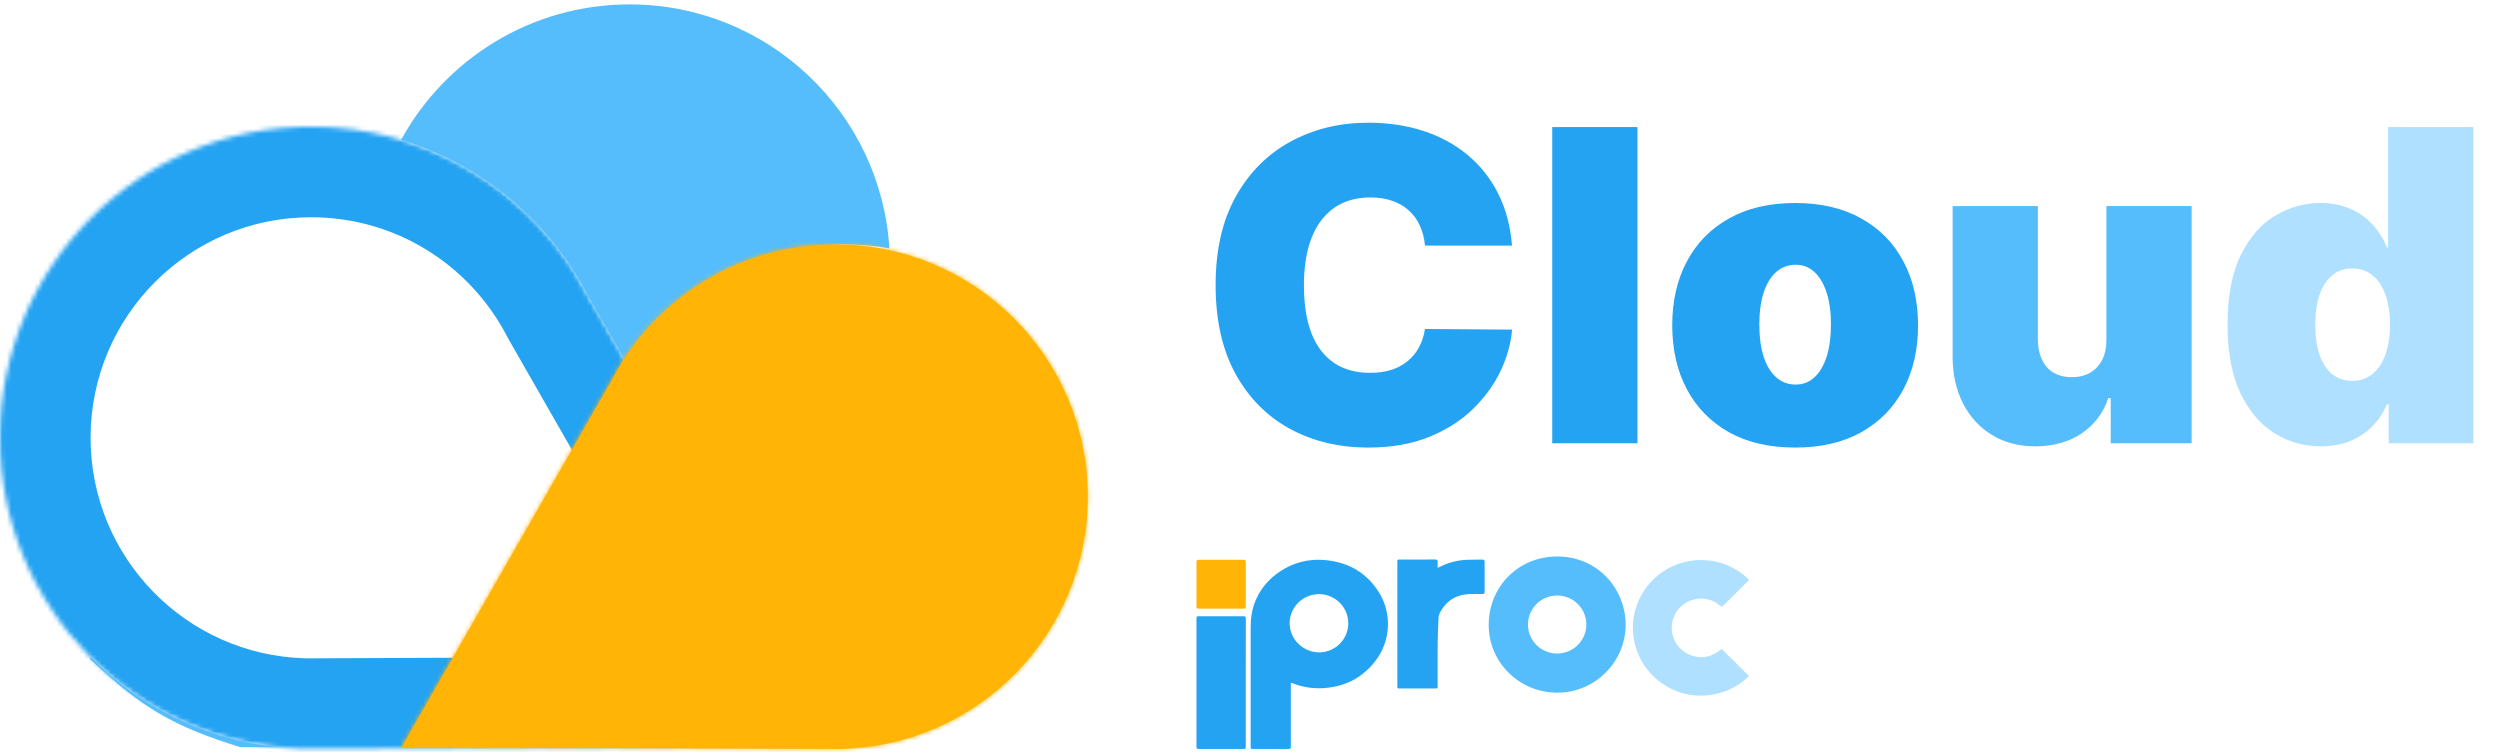
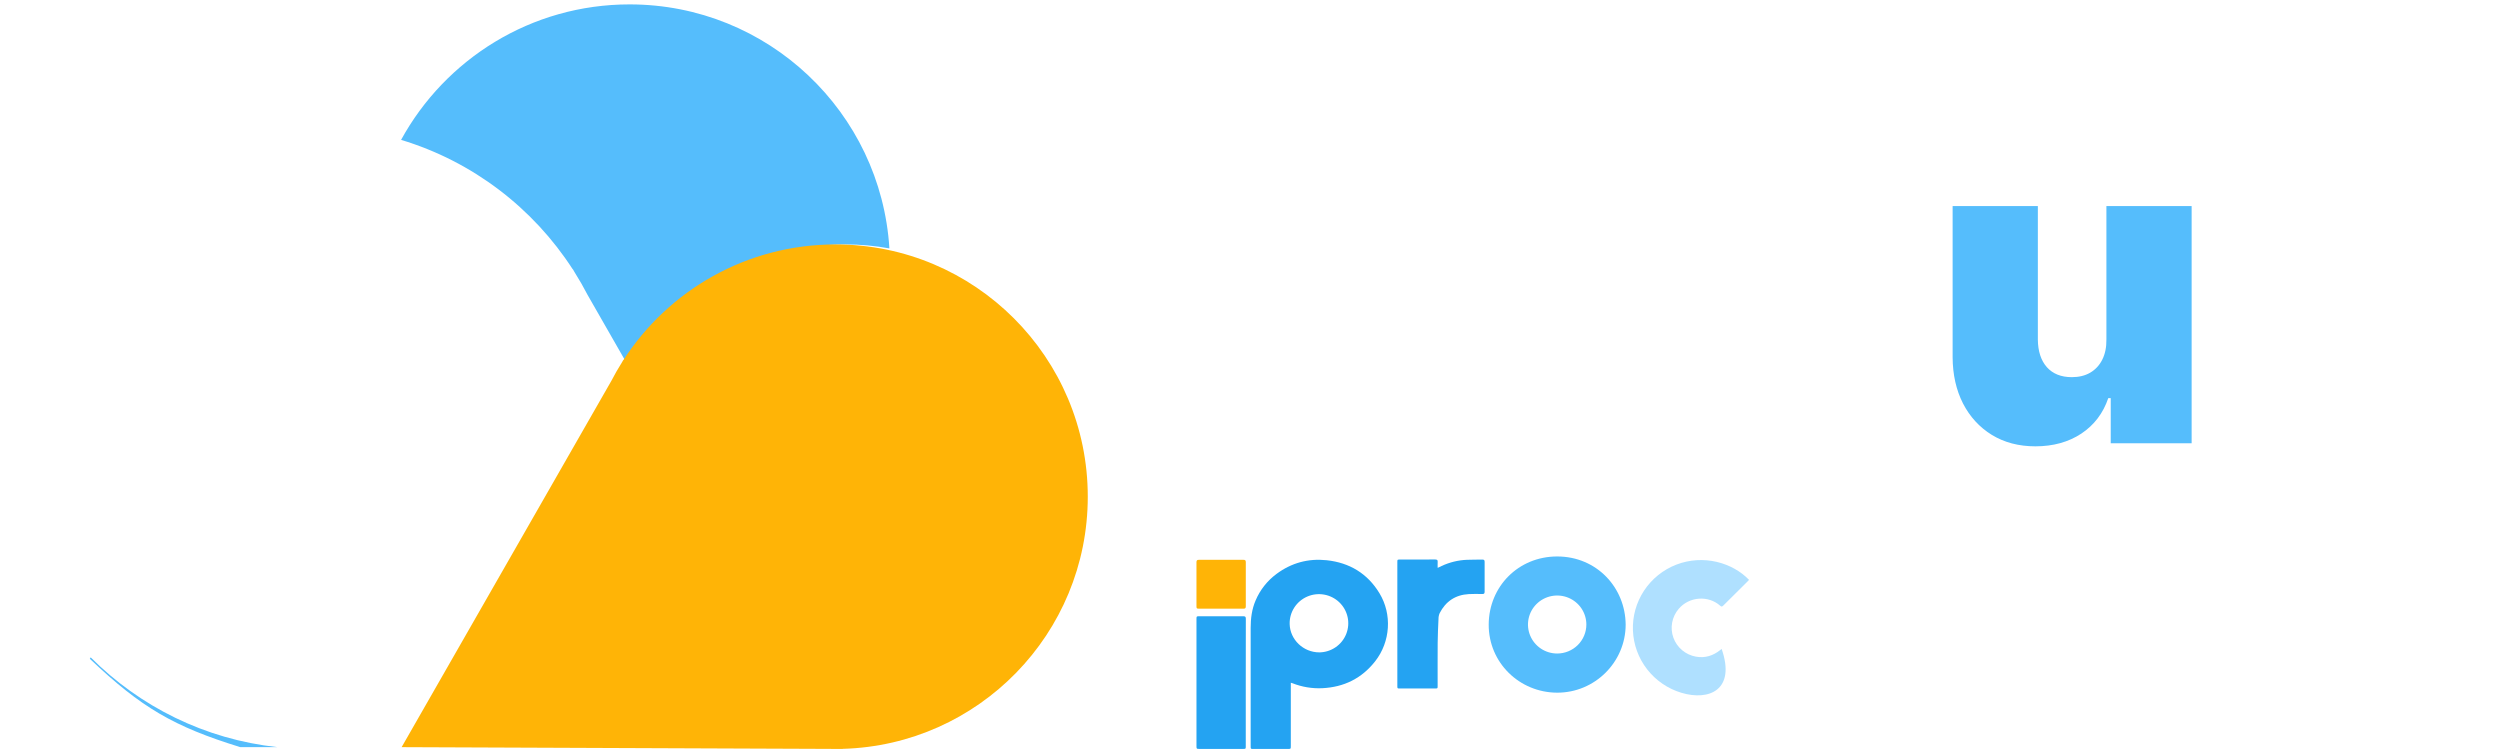
<svg xmlns="http://www.w3.org/2000/svg" width="552" height="166" viewBox="0 0 552 166" fill="none">
  <mask id="path-1-inside-1_1051_5424" fill="white">
    <path fill-rule="evenodd" clip-rule="evenodd" d="M129.745 65.127L186.86 164.877L70.073 165.354C69.616 165.362 69.158 165.367 68.699 165.367C68.431 165.367 68.163 165.365 67.895 165.362L66.772 165.367L66.787 165.341C29.73 164.329 0 133.97 0 96.668C0 58.727 30.757 27.97 68.699 27.97C92.93 27.97 114.232 40.516 126.462 59.466L126.482 59.43L126.864 60.096C127.892 61.728 128.854 63.406 129.745 65.127Z" />
  </mask>
-   <path d="M129.745 65.127L111.984 74.322L112.178 74.698L112.388 75.065L129.745 65.127ZM186.86 164.877L186.941 184.877L221.277 184.737L204.216 154.939L186.86 164.877ZM70.073 165.354L69.992 145.354L69.837 145.354L69.681 145.357L70.073 165.354ZM67.895 165.362L68.125 145.364L67.969 145.362L67.814 145.363L67.895 165.362ZM66.772 165.367L49.351 155.544L32.457 185.507L66.854 185.367L66.772 165.367ZM66.787 165.341L84.209 175.164L100.508 146.255L67.333 145.348L66.787 165.341ZM126.462 59.466L109.658 70.311L127.621 98.145L143.886 69.285L126.462 59.466ZM126.482 59.43L143.839 49.492L126.344 18.938L109.059 49.611L126.482 59.43ZM126.864 60.096L109.508 70.034L109.718 70.401L109.943 70.758L126.864 60.096ZM112.388 75.065L169.503 174.815L204.216 154.939L147.101 55.189L112.388 75.065ZM186.778 144.877L69.992 145.354L70.155 185.353L186.941 184.877L186.778 144.877ZM69.681 145.357C69.354 145.364 69.027 145.367 68.699 145.367V185.367C69.289 185.367 69.878 185.361 70.466 185.35L69.681 145.357ZM68.699 145.367C68.507 145.367 68.315 145.366 68.125 145.364L67.666 185.361C68.01 185.365 68.355 185.367 68.699 185.367V145.367ZM67.814 145.363L66.691 145.367L66.854 185.367L67.977 185.362L67.814 145.363ZM84.194 175.19L84.209 175.164L49.365 155.518L49.351 155.544L84.194 175.19ZM67.333 145.348C41.075 144.631 20 123.108 20 96.668H-20C-20 144.833 18.384 184.026 66.241 185.333L67.333 145.348ZM20 96.668C20 69.773 41.803 47.97 68.699 47.97V7.97C19.712 7.97 -20 47.681 -20 96.668H20ZM68.699 47.97C85.855 47.97 100.955 56.826 109.658 70.311L143.266 48.621C127.509 24.205 100.006 7.97 68.699 7.97V47.97ZM143.886 69.285L143.906 69.249L109.059 49.611L109.038 49.647L143.886 69.285ZM109.126 69.368L109.508 70.034L144.22 50.159L143.839 49.492L109.126 69.368ZM109.943 70.758C110.672 71.915 111.353 73.104 111.984 74.322L147.505 55.932C146.354 53.709 145.113 51.541 143.785 49.435L109.943 70.758Z" fill="#24A3F2" mask="url(#path-1-inside-1_1051_5424)" />
  <path fill-rule="evenodd" clip-rule="evenodd" d="M186.68 53.97C189.991 53.97 193.233 54.27 196.378 54.846C194.518 24.78 169.545 0.97 139.01 0.97C117.253 0.97 98.319 13.058 88.559 30.884C104.334 35.64 117.717 45.916 126.462 59.466L126.482 59.43L126.864 60.096C127.892 61.728 128.854 63.406 129.745 65.127L139.516 82.192C140.096 81.112 140.712 80.054 141.363 79.02L141.68 78.47L141.696 78.498C151.22 63.74 167.809 53.97 186.68 53.97ZM61.267 164.97H53.055C38.337 160.424 31.179 156.239 19.833 145.458L20.021 145.145C30.819 155.987 45.215 163.243 61.267 164.97Z" fill="#55BDFC" />
  <mask id="path-4-inside-2_1051_5424" fill="white">
-     <path fill-rule="evenodd" clip-rule="evenodd" d="M134.987 84.095L88.68 164.97L183.367 165.356C183.738 165.363 184.109 165.367 184.481 165.367C184.698 165.367 184.915 165.366 185.131 165.363L186.043 165.367L186.031 165.346C216.076 164.525 240.18 139.912 240.18 109.668C240.18 78.907 215.243 53.97 184.481 53.97C164.835 53.97 147.564 64.141 137.648 79.506L137.632 79.477L137.322 80.017C136.489 81.34 135.709 82.701 134.987 84.095Z" />
-   </mask>
+     </mask>
  <path fill-rule="evenodd" clip-rule="evenodd" d="M134.987 84.095L88.68 164.97L183.367 165.356C183.738 165.363 184.109 165.367 184.481 165.367C184.698 165.367 184.915 165.366 185.131 165.363L186.043 165.367L186.031 165.346C216.076 164.525 240.18 139.912 240.18 109.668C240.18 78.907 215.243 53.97 184.481 53.97C164.835 53.97 147.564 64.141 137.648 79.506L137.632 79.477L137.322 80.017C136.489 81.34 135.709 82.701 134.987 84.095Z" fill="#FFB406" />
  <path d="M134.987 84.095L148.308 90.992L148.162 91.273L148.004 91.549L134.987 84.095ZM88.68 164.97L88.619 179.97L62.867 179.865L75.663 157.516L88.68 164.97ZM183.367 165.356L183.428 150.356L183.545 150.357L183.661 150.359L183.367 165.356ZM185.131 165.363L184.96 150.364L185.076 150.363L185.193 150.363L185.131 165.363ZM186.043 165.367L199.11 158.001L211.776 180.472L185.982 180.367L186.043 165.367ZM186.031 165.346L172.964 172.712L160.743 151.031L185.621 150.351L186.031 165.346ZM137.648 79.506L150.251 87.64L136.779 108.516L124.58 86.87L137.648 79.506ZM137.632 79.477L124.615 72.023L137.736 49.108L150.7 72.112L137.632 79.477ZM137.322 80.017L150.339 87.471L150.182 87.746L150.013 88.014L137.322 80.017ZM148.004 91.549L101.697 172.423L75.663 157.516L121.97 76.642L148.004 91.549ZM88.741 149.97L183.428 150.356L183.306 180.356L88.619 179.97L88.741 149.97ZM183.661 150.359C183.934 150.364 184.207 150.367 184.481 150.367V180.367C184.011 180.367 183.541 180.362 183.073 180.353L183.661 150.359ZM184.481 150.367C184.641 150.367 184.801 150.366 184.96 150.364L185.303 180.362C185.029 180.365 184.755 180.367 184.481 180.367V150.367ZM185.193 150.363L186.104 150.367L185.982 180.367L185.07 180.363L185.193 150.363ZM172.976 172.733L172.964 172.712L199.098 157.98L199.11 158.001L172.976 172.733ZM185.621 150.351C207.567 149.752 225.18 131.765 225.18 109.668H255.18C255.18 148.059 224.585 179.298 186.44 180.34L185.621 150.351ZM225.18 109.668C225.18 87.191 206.958 68.97 184.481 68.97V38.97C223.527 38.97 255.18 70.623 255.18 109.668H225.18ZM184.481 68.97C170.141 68.97 157.522 76.374 150.251 87.64L125.045 71.372C137.606 51.908 159.528 38.97 184.481 38.97V68.97ZM124.58 86.87L124.564 86.841L150.7 72.112L150.716 72.142L124.58 86.87ZM150.649 86.93L150.339 87.471L124.305 72.564L124.615 72.023L150.649 86.93ZM150.013 88.014C149.404 88.98 148.835 89.974 148.308 90.992L121.667 77.199C122.584 75.427 123.573 73.7 124.631 72.021L150.013 88.014Z" fill="#FFB406" mask="url(#path-4-inside-2_1051_5424)" />
-   <path d="M333.862 54.231H314.634C314.498 52.64 314.134 51.197 313.543 49.901C312.975 48.606 312.18 47.492 311.157 46.561C310.157 45.606 308.941 44.879 307.509 44.379C306.077 43.856 304.452 43.595 302.634 43.595C299.452 43.595 296.759 44.367 294.555 45.913C292.373 47.458 290.714 49.674 289.577 52.561C288.464 55.447 287.907 58.913 287.907 62.958C287.907 67.231 288.475 70.811 289.612 73.697C290.771 76.561 292.441 78.72 294.623 80.174C296.805 81.606 299.43 82.322 302.498 82.322C304.248 82.322 305.816 82.106 307.202 81.674C308.589 81.22 309.793 80.572 310.816 79.731C311.839 78.89 312.668 77.879 313.305 76.697C313.964 75.492 314.407 74.14 314.634 72.64L333.862 72.776C333.634 75.731 332.805 78.742 331.373 81.811C329.941 84.856 327.907 87.674 325.271 90.265C322.657 92.833 319.418 94.901 315.555 96.47C311.691 98.038 307.202 98.822 302.089 98.822C295.68 98.822 289.93 97.447 284.839 94.697C279.771 91.947 275.759 87.901 272.805 82.561C269.873 77.22 268.407 70.686 268.407 62.958C268.407 55.186 269.907 48.64 272.907 43.322C275.907 37.981 279.952 33.947 285.043 31.22C290.134 28.47 295.816 27.095 302.089 27.095C306.498 27.095 310.555 27.697 314.259 28.901C317.964 30.106 321.214 31.867 324.009 34.186C326.805 36.481 329.055 39.311 330.759 42.674C332.464 46.038 333.498 49.89 333.862 54.231ZM361.552 28.049V97.867H342.734V28.049H361.552ZM396.367 98.822C390.685 98.822 385.822 97.697 381.776 95.447C377.731 93.174 374.629 90.015 372.469 85.97C370.31 81.901 369.231 77.186 369.231 71.822C369.231 66.458 370.31 61.754 372.469 57.708C374.629 53.64 377.731 50.481 381.776 48.231C385.822 45.958 390.685 44.822 396.367 44.822C402.049 44.822 406.913 45.958 410.958 48.231C415.004 50.481 418.106 53.64 420.265 57.708C422.424 61.754 423.504 66.458 423.504 71.822C423.504 77.186 422.424 81.901 420.265 85.97C418.106 90.015 415.004 93.174 410.958 95.447C406.913 97.697 402.049 98.822 396.367 98.822ZM396.504 84.913C398.094 84.913 399.469 84.379 400.629 83.311C401.788 82.242 402.685 80.72 403.322 78.742C403.958 76.765 404.276 74.413 404.276 71.686C404.276 68.936 403.958 66.583 403.322 64.629C402.685 62.651 401.788 61.129 400.629 60.061C399.469 58.992 398.094 58.458 396.504 58.458C394.822 58.458 393.379 58.992 392.174 60.061C390.969 61.129 390.049 62.651 389.413 64.629C388.776 66.583 388.458 68.936 388.458 71.686C388.458 74.413 388.776 76.765 389.413 78.742C390.049 80.72 390.969 82.242 392.174 83.311C393.379 84.379 394.822 84.913 396.504 84.913Z" fill="#24A3F2" />
  <path d="M465.094 74.958V45.504H483.913V97.867H466.049V87.913H465.504C464.367 91.254 462.379 93.867 459.538 95.754C456.697 97.617 453.322 98.549 449.413 98.549C445.754 98.549 442.549 97.708 439.799 96.026C437.072 94.345 434.947 92.026 433.424 89.072C431.924 86.117 431.163 82.731 431.14 78.913V45.504H449.958V74.958C449.981 77.549 450.64 79.583 451.935 81.061C453.254 82.538 455.094 83.276 457.458 83.276C459.026 83.276 460.379 82.947 461.515 82.288C462.674 81.606 463.56 80.651 464.174 79.424C464.81 78.174 465.117 76.686 465.094 74.958Z" fill="#55BDFC" />
-   <path d="M512.438 98.549C508.711 98.549 505.279 97.572 502.143 95.617C499.029 93.663 496.529 90.697 494.643 86.72C492.779 82.742 491.847 77.731 491.847 71.686C491.847 65.367 492.825 60.231 494.779 56.276C496.756 52.322 499.302 49.424 502.415 47.583C505.552 45.742 508.847 44.822 512.302 44.822C514.893 44.822 517.165 45.276 519.12 46.186C521.075 47.072 522.711 48.265 524.029 49.765C525.347 51.242 526.347 52.867 527.029 54.64H527.302V28.049H546.12V97.867H527.438V89.276H527.029C526.302 91.049 525.256 92.64 523.893 94.049C522.552 95.436 520.915 96.538 518.984 97.356C517.075 98.151 514.893 98.549 512.438 98.549ZM519.393 84.095C521.12 84.095 522.597 83.595 523.825 82.595C525.075 81.572 526.029 80.14 526.688 78.299C527.37 76.436 527.711 74.231 527.711 71.686C527.711 69.095 527.37 66.879 526.688 65.038C526.029 63.174 525.075 61.754 523.825 60.776C522.597 59.776 521.12 59.276 519.393 59.276C517.665 59.276 516.188 59.776 514.961 60.776C513.756 61.754 512.825 63.174 512.165 65.038C511.529 66.879 511.211 69.095 511.211 71.686C511.211 74.276 511.529 76.504 512.165 78.367C512.825 80.208 513.756 81.629 514.961 82.629C516.188 83.606 517.665 84.095 519.393 84.095Z" fill="#AFE0FF" />
  <path d="M285.013 150.749V164.678C285.013 165.365 285.013 165.367 284.32 165.367H276.755C276.148 165.367 276.146 165.367 276.146 164.767C276.146 156.061 276.146 147.356 276.146 138.652C276.146 136.566 276.401 134.532 277.233 132.59C278.219 130.252 279.821 128.222 281.87 126.711C285.153 124.279 288.868 123.265 292.926 123.698C297.988 124.239 301.954 126.639 304.593 130.998C307.41 135.655 307.009 141.694 303.649 145.994C300.69 149.78 296.759 151.726 291.947 151.955C289.704 152.058 287.464 151.684 285.378 150.858C285.278 150.819 285.168 150.794 285.013 150.749ZM291.31 144.047C292.594 144.031 293.844 143.636 294.902 142.911C295.959 142.187 296.776 141.167 297.247 139.98C297.719 138.794 297.825 137.494 297.552 136.248C297.278 135.001 296.637 133.864 295.711 132.98C294.784 132.096 293.614 131.506 292.349 131.285C291.084 131.064 289.782 131.222 288.607 131.738C287.433 132.255 286.44 133.107 285.754 134.186C285.069 135.265 284.722 136.522 284.758 137.797C284.839 141.202 287.747 144.045 291.31 144.045V144.047Z" fill="#24A3F2" />
  <path d="M358.946 137.921C358.934 146.213 352.121 152.975 343.794 152.942C335.493 152.906 328.676 146.317 328.706 137.909C328.737 129.5 335.269 122.867 343.826 122.867C352.558 122.867 358.886 129.741 358.946 137.921ZM350.268 137.899C350.269 136.633 349.892 135.395 349.185 134.341C348.478 133.288 347.473 132.467 346.296 131.981C345.119 131.495 343.824 131.367 342.573 131.612C341.323 131.858 340.174 132.466 339.272 133.36C338.369 134.254 337.754 135.393 337.503 136.634C337.252 137.876 337.378 139.163 337.863 140.333C338.349 141.504 339.173 142.505 340.231 143.211C341.29 143.916 342.535 144.294 343.809 144.297C344.656 144.298 345.495 144.134 346.279 143.813C347.062 143.493 347.774 143.022 348.374 142.428C348.974 141.834 349.45 141.128 349.775 140.351C350.1 139.573 350.268 138.74 350.268 137.899Z" fill="#55BDFC" />
-   <path d="M386.189 128.033C386.081 128.152 385.989 128.256 385.893 128.353C384.09 130.146 382.283 131.933 380.482 133.728C380.242 133.967 380.092 133.989 379.828 133.754C377.198 131.402 372.976 131.711 370.667 134.425C369.923 135.288 369.422 136.331 369.214 137.447C369.005 138.564 369.096 139.716 369.478 140.786C369.86 141.857 370.519 142.808 371.389 143.545C372.259 144.282 373.309 144.778 374.434 144.984C376.463 145.36 378.247 144.791 379.833 143.522L380.136 143.279L386.15 149.238C383.309 152.344 377.349 154.81 371.247 152.965C368.246 152.061 365.603 150.251 363.686 147.785C361.769 145.32 360.673 142.322 360.551 139.209C360.429 136.096 361.287 133.023 363.005 130.417C364.723 127.811 367.216 125.801 370.137 124.668C376.15 122.364 382.54 124.24 386.189 128.033Z" fill="#AFE0FF" />
+   <path d="M386.189 128.033C386.081 128.152 385.989 128.256 385.893 128.353C384.09 130.146 382.283 131.933 380.482 133.728C380.242 133.967 380.092 133.989 379.828 133.754C377.198 131.402 372.976 131.711 370.667 134.425C369.923 135.288 369.422 136.331 369.214 137.447C369.005 138.564 369.096 139.716 369.478 140.786C369.86 141.857 370.519 142.808 371.389 143.545C372.259 144.282 373.309 144.778 374.434 144.984C376.463 145.36 378.247 144.791 379.833 143.522L380.136 143.279C383.309 152.344 377.349 154.81 371.247 152.965C368.246 152.061 365.603 150.251 363.686 147.785C361.769 145.32 360.673 142.322 360.551 139.209C360.429 136.096 361.287 133.023 363.005 130.417C364.723 127.811 367.216 125.801 370.137 124.668C376.15 122.364 382.54 124.24 386.189 128.033Z" fill="#AFE0FF" />
  <path d="M317.435 125.387C317.795 125.219 318.047 125.093 318.299 124.975C320.048 124.153 321.945 123.687 323.879 123.606C325.017 123.556 326.158 123.583 327.298 123.554C327.678 123.544 327.805 123.675 327.805 124.058C327.79 126.255 327.79 128.452 327.805 130.648C327.805 131.027 327.692 131.167 327.298 131.16C326.298 131.143 325.294 131.118 324.298 131.177C321.346 131.345 319.202 132.789 317.873 135.394C317.702 135.794 317.616 136.224 317.621 136.657C317.538 138.429 317.452 140.203 317.438 141.977C317.411 145.14 317.438 148.301 317.43 151.464C317.43 152.015 317.43 152.016 316.863 152.016H309.085C308.534 152.016 308.532 152.016 308.532 151.45V124.132C308.532 123.548 308.532 123.546 309.116 123.546C311.708 123.546 314.3 123.546 316.894 123.536C317.328 123.536 317.47 123.67 317.438 124.09C317.406 124.51 317.435 124.891 317.435 125.387Z" fill="#24A3F2" />
  <path d="M275.065 150.75C275.065 155.423 275.065 160.096 275.065 164.769C275.065 165.358 275.065 165.36 274.492 165.36H264.819C264.215 165.36 264.181 165.326 264.181 164.707C264.181 155.361 264.181 146.015 264.181 136.668C264.181 136.092 264.201 136.07 264.766 136.068C268.019 136.068 271.273 136.068 274.526 136.068C274.945 136.068 275.08 136.183 275.079 136.614C275.06 141.321 275.065 146.035 275.065 150.75Z" fill="#24A3F2" />
  <path d="M269.651 123.606C271.271 123.606 272.891 123.618 274.511 123.606C274.918 123.606 275.076 123.69 275.072 124.135C275.054 127.382 275.054 130.63 275.072 133.877C275.072 134.28 274.954 134.403 274.546 134.401C271.278 134.386 268.009 134.393 264.739 134.393C264.232 134.393 264.181 134.351 264.18 133.843C264.18 130.61 264.18 127.378 264.18 124.145C264.18 123.755 264.291 123.603 264.711 123.608C266.354 123.618 268.003 123.606 269.651 123.606Z" fill="#FFB406" />
</svg>